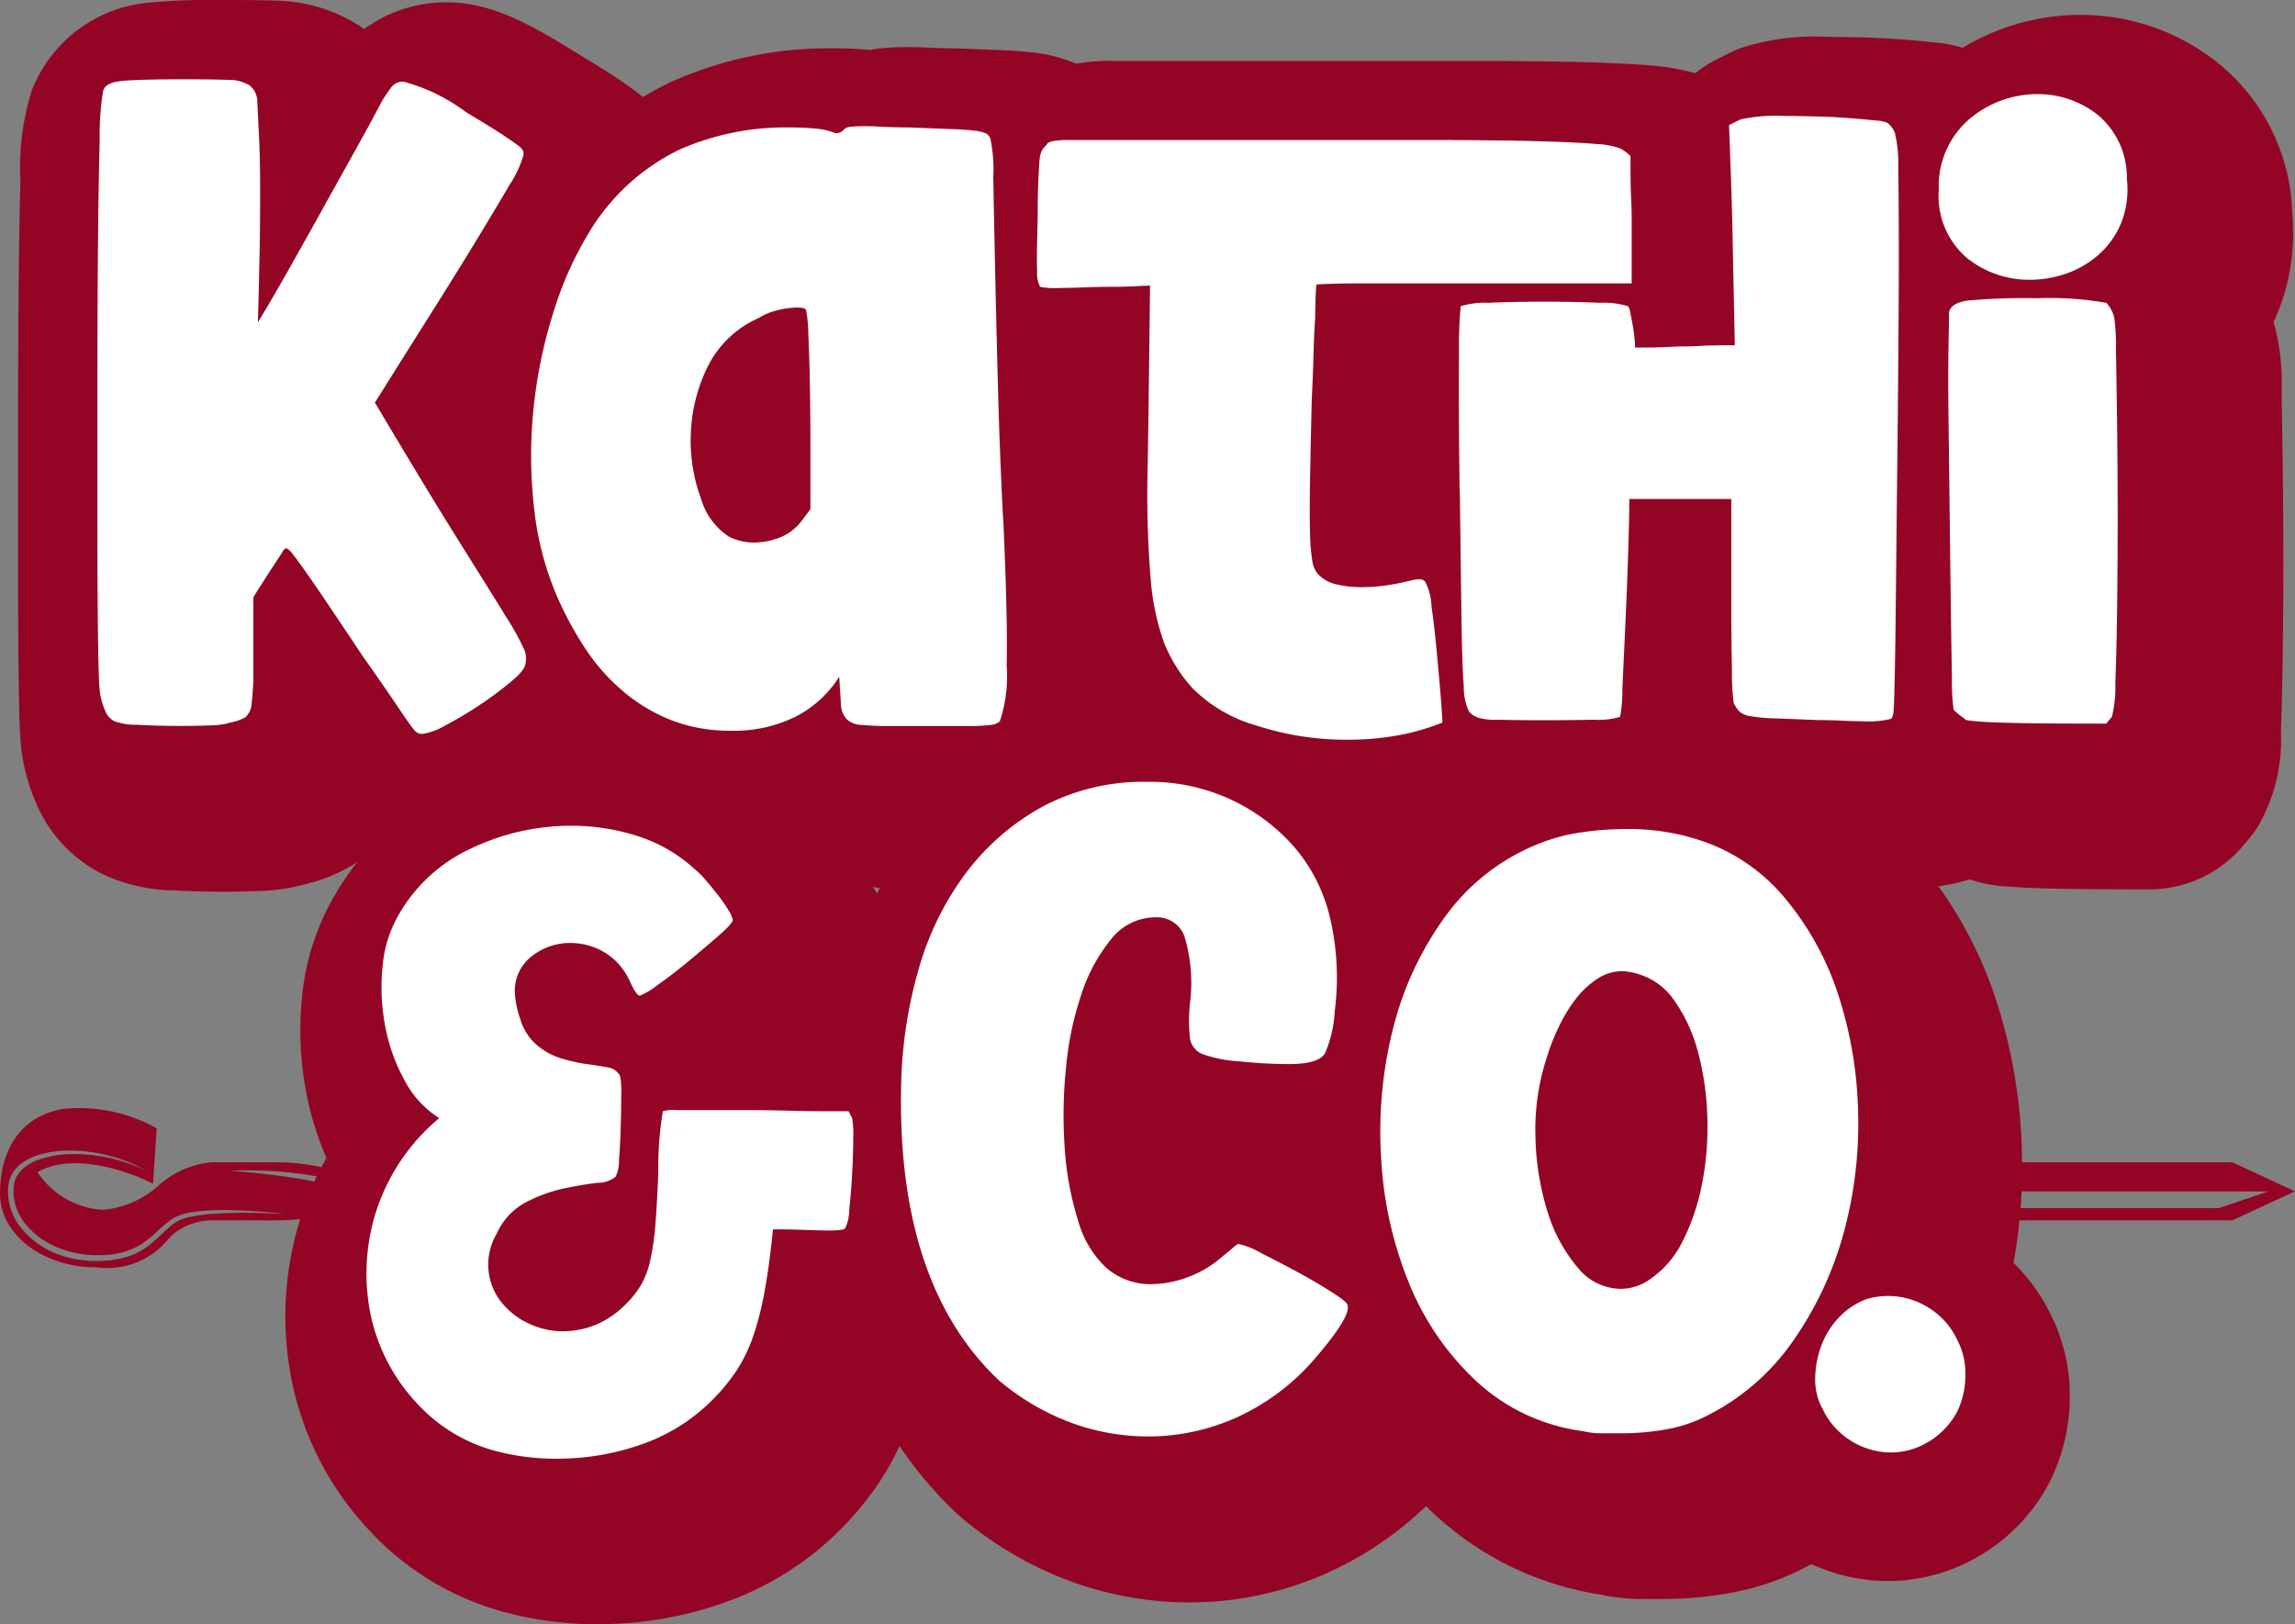
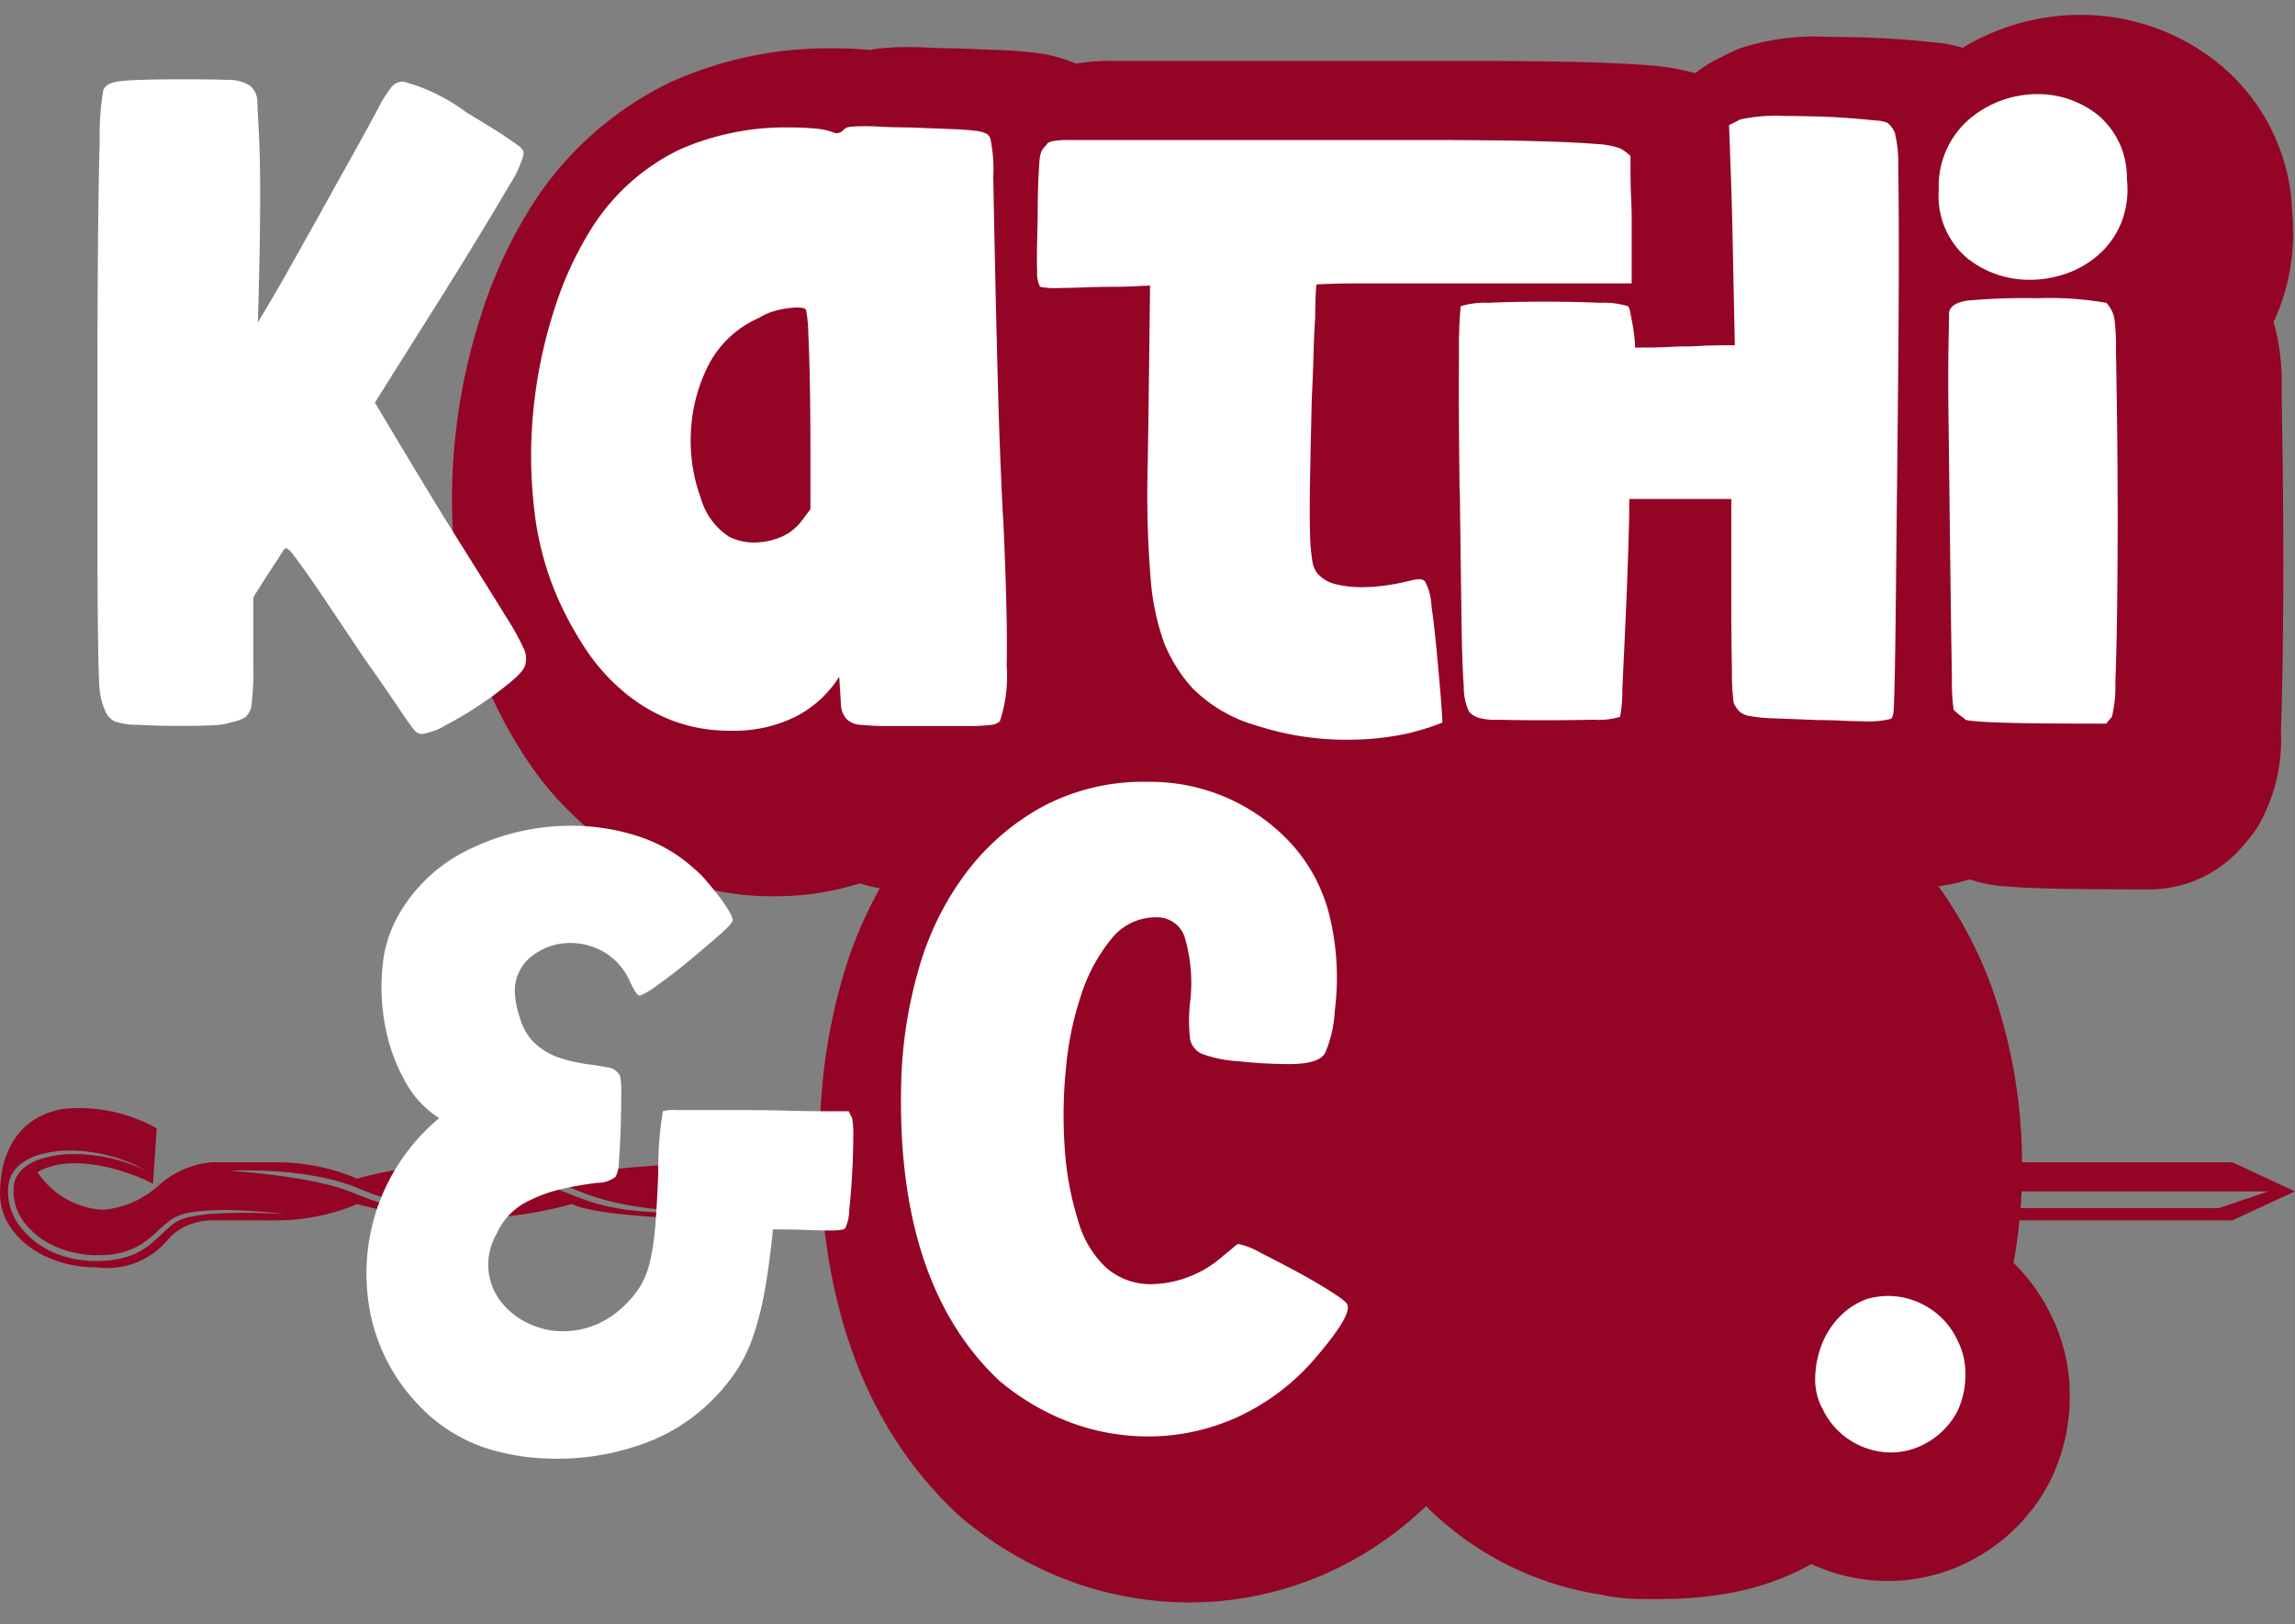
<svg xmlns="http://www.w3.org/2000/svg" id="Group_469" data-name="Group 469" width="85.456" height="60.478" viewBox="0 0 85.456 60.478">
  <rect x="0" y="0" width="85.456" height="60.478" fill="#808080" stroke="none" />
  <defs>
    <clipPath id="clip-path">
      <rect id="Rectangle_559" data-name="Rectangle 559" width="85.456" height="60.477" fill="none" />
    </clipPath>
  </defs>
  <g id="Group_468" data-name="Group 468" clip-path="url(#clip-path)">
    <path id="Path_1760" data-name="Path 1760" d="M75.132,335.784Z" transform="translate(-65.398 -292.278)" fill="#940525" />
    <path id="Path_1761" data-name="Path 1761" d="M3.569,324.185a2.934,2.934,0,0,0,2.688-1.034c.065-.067.133-.137.206-.21a2.309,2.309,0,0,1,1.415-.5H9.731c.025,0,.212.007.5,0h0a7.749,7.749,0,0,0,3.071-.608,14.963,14.963,0,0,0,7.989,0c.447.223,2.064.608,7.889.608H83.124l.045-.021,1.841-.854.445-.207-.445-.207L83.17,320.3l-.045-.021H29.577c-.124,0-.255,0-.4,0-5.825,0-7.442.385-7.889.608a14.961,14.961,0,0,0-7.989,0,7.652,7.652,0,0,0-3.076-.608v0H7.878a3.406,3.406,0,0,0-1.978.868,3.526,3.526,0,0,1-2.084.9,3.141,3.141,0,0,1-2.418-1.4c1.509-.884,3.971.271,4,.283l.3.145.022-.335.105-1.58.01-.146-.128-.07a5.915,5.915,0,0,0-3.352-.655c-1.5.255-2.353,1.41-2.353,3.167,0,1.507,1.6,2.733,3.569,2.733m2.966-1.678c-.379.267-.7.671-1.152.975a2.545,2.545,0,0,1-.752.34,3.777,3.777,0,0,1-.829.122,4.048,4.048,0,0,1-1.678-.257,3.188,3.188,0,0,1-1.372-1.011,2.128,2.128,0,0,1-.436-1.593,1.187,1.187,0,0,1,.409-.709,1.976,1.976,0,0,1,.676-.363,4.1,4.1,0,0,1,1.36-.17,5.666,5.666,0,0,1,1.141.15,5.926,5.926,0,0,1,.845.263,4.582,4.582,0,0,1,.514.241c.115.064.174.1.174.1s-.061-.033-.179-.089a5.448,5.448,0,0,0-.524-.211,6.151,6.151,0,0,0-1.972-.327,3.956,3.956,0,0,0-1.3.2,1.8,1.8,0,0,0-.607.346,1.026,1.026,0,0,0-.338.6,1.815,1.815,0,0,0,.057.744,2.084,2.084,0,0,0,.353.687,2.972,2.972,0,0,0,1.286.927,3.832,3.832,0,0,0,1.588.256,2.8,2.8,0,0,0,1.479-.415,4.631,4.631,0,0,0,.584-.477,5.546,5.546,0,0,1,.581-.475,1.963,1.963,0,0,1,.693-.225,6.263,6.263,0,0,1,.657-.069,11.354,11.354,0,0,1,1.147,0c.341.013.637.034.881.053s.435.041.565.055l.2.024s-.279-.017-.767-.033c-.244-.008-.54-.014-.879-.011s-.722.014-1.136.048a6.107,6.107,0,0,0-.639.087,1.834,1.834,0,0,0-.623.218m14.921-.951-.4-.163a7.221,7.221,0,0,0-.807-.257c-.273-.07-.543-.132-.808-.182-.529-.1-1.029-.169-1.459-.221s-.789-.088-1.042-.106l-.4-.031s.145-.01.4-.014.617,0,1.052.02a14.035,14.035,0,0,1,1.482.154c.269.045.548.1.828.166a7.369,7.369,0,0,1,.839.259l.4.166c.132.052.264.1.4.149.265.093.531.172.791.236a12.489,12.489,0,0,0,1.448.256c.43.051.789.091,1.041.116s.4.045.4.045-.145,0-.4,0-.616,0-1.051-.03c-.218-.014-.453-.029-.7-.062a7.863,7.863,0,0,1-.779-.129,7.284,7.284,0,0,1-.817-.223c-.137-.045-.273-.1-.409-.149m5.491.169c-1.2-.224-2.377-.368-2.377-.368H84.459l-1.841.623H30.662c-3.227,0-2.363,0-3.716-.254M9.734,320.506h0Zm7.52,1.642c-.253-.005-.616,0-1.051-.03-.217-.014-.453-.029-.7-.062a7.865,7.865,0,0,1-.779-.129,7.275,7.275,0,0,1-.817-.223c-.137-.045-.273-.1-.409-.149l-.4-.163a7.22,7.22,0,0,0-.807-.257c-.273-.07-.543-.132-.808-.182-.529-.1-1.029-.169-1.459-.221s-.79-.088-1.042-.106l-.4-.031s.145-.01.4-.014.617,0,1.052.02a14.033,14.033,0,0,1,1.482.154c.269.045.548.1.828.166a7.361,7.361,0,0,1,.839.259l.4.166c.132.052.264.1.4.149.265.093.53.172.791.236a12.494,12.494,0,0,0,1.448.256c.43.051.789.091,1.042.116s.4.045.4.045-.145,0-.4,0" transform="translate(0 -277.001)" fill="#940525" />
    <path id="Path_1762" data-name="Path 1762" d="M496.813,361.719a6.829,6.829,0,0,1-6.174-3.939,6.274,6.274,0,0,1-.635-3.017,7.455,7.455,0,0,1,.5-2.465A7.041,7.041,0,0,1,492,349.952a6.7,6.7,0,0,1,2.513-1.65c.123-.046.247-.086.374-.12a6.947,6.947,0,0,1,1.831-.252,6.851,6.851,0,0,1,6.136,3.827,6.667,6.667,0,0,1,.728,3.084,7.09,7.09,0,0,1-.679,3.048c-.039.082-.081.163-.124.242a6.833,6.833,0,0,1-2.567,2.655,6.681,6.681,0,0,1-3.4.933" transform="translate(-426.513 -302.851)" fill="#940525" />
-     <path id="Path_1763" data-name="Path 1763" d="M93.682,247.162a13.3,13.3,0,0,1-3.581-.47,10.6,10.6,0,0,1-5.092-3.163,11.44,11.44,0,0,1-2.713-5.218,12.163,12.163,0,0,1,.2-6.008,11.115,11.115,0,0,1,1.046-2.5,11.424,11.424,0,0,1-.745-2.4,12.2,12.2,0,0,1-.17-3.527,9.169,9.169,0,0,1,1.244-3.89,10.427,10.427,0,0,1,4.687-4.244,13.166,13.166,0,0,1,5.631-1.265,12.629,12.629,0,0,1,3.871.6,10.189,10.189,0,0,1,3.661,2.069,8.265,8.265,0,0,1,.968.968c.22.256.421.506.606.745a9.781,9.781,0,0,1,.7,1.024,5.191,5.191,0,0,1,.778,2.651A4.665,4.665,0,0,1,104,225.1h.525a4.559,4.559,0,0,1,4.083,2.531l.127.256a4.576,4.576,0,0,1,.251.611,6.563,6.563,0,0,1,.269,2.167c0,.495-.017,1.031-.05,1.61s-.075,1.09-.127,1.559a5.606,5.606,0,0,1-1.038,2.927,4.565,4.565,0,0,1-2.427,1.664c-.1.372-.2.729-.319,1.067a10.273,10.273,0,0,1-1.155,2.366,11.961,11.961,0,0,1-1.469,1.788,11.471,11.471,0,0,1-4.338,2.72,13.913,13.913,0,0,1-4.651.793" transform="translate(-71.386 -186.685)" fill="#940525" />
    <path id="Path_1764" data-name="Path 1764" d="M249.37,235.457a12.874,12.874,0,0,1-4.423-.789,13.581,13.581,0,0,1-4.046-2.358c-.074-.061-.146-.126-.215-.192-3.57-3.373-5.27-8.346-5.053-14.781a21.437,21.437,0,0,1,.844-5.188,15.5,15.5,0,0,1,2.454-4.949,13.546,13.546,0,0,1,4.269-3.727,12.539,12.539,0,0,1,6.17-1.514,11.717,11.717,0,0,1,8.693,3.774,10.828,10.828,0,0,1,2.569,4.99,14.349,14.349,0,0,1,.22,4.91,8.007,8.007,0,0,1-.944,3.276,5.074,5.074,0,0,1-2.342,2.105c.372.211.724.421,1.048.625a5.606,5.606,0,0,1,2.453,2.738c1.134,2.987-1.006,5.431-2.159,6.748a13.083,13.083,0,0,1-4.391,3.232,12.565,12.565,0,0,1-5.146,1.1" transform="translate(-205.088 -175.792)" fill="#940525" />
    <path id="Path_1765" data-name="Path 1765" d="M386.184,247.088a7.509,7.509,0,0,1-1.56-.163,11.714,11.714,0,0,1-6.162-2.965,14.806,14.806,0,0,1-3.64-5.255,18.925,18.925,0,0,1-1.387-6.156,20.28,20.28,0,0,1,.586-6.25,16.624,16.624,0,0,1,2.7-5.749,12.426,12.426,0,0,1,5.556-4.256,11.171,11.171,0,0,1,2.434-.644,15.905,15.905,0,0,1,2.39-.182,12.962,12.962,0,0,1,4.088.617,11.3,11.3,0,0,1,5.277,3.529,15.394,15.394,0,0,1,2.86,5.12,19.74,19.74,0,0,1,.979,5.694,20.059,20.059,0,0,1-.693,5.834,17.6,17.6,0,0,1-2.509,5.384,13.109,13.109,0,0,1-4.855,4.259,9.763,9.763,0,0,1-2.822.96,14.088,14.088,0,0,1-2.5.223Z" transform="translate(-325.018 -187.55)" fill="#940525" />
-     <path id="Path_1766" data-name="Path 1766" d="M21.865,33.5a4.889,4.889,0,0,1-3.673-1.659,4.76,4.76,0,0,1-.486.346,5.95,5.95,0,0,1-1.742.721,7.238,7.238,0,0,1-1.8.269q-.617.026-1.312.025-1,0-1.844-.05a6.409,6.409,0,0,1-2.632-.6,5.213,5.213,0,0,1-2.493-2.663,7.154,7.154,0,0,1-.552-2.066c-.033-.3-.069-.765-.091-2.559q-.024-1.751-.022-4.2V15.9q0-2.776.02-5.142.024-2.394.066-4.05a9.512,9.512,0,0,1,.429-3.347A5.163,5.163,0,0,1,10.159.092,26.183,26.183,0,0,1,12.985,0q1.225,0,1.838.025A5.905,5.905,0,0,1,18.106,1.08,5.161,5.161,0,0,1,21.182.086c1.527,0,2.905.678,4.772,1.849.553.332,1.023.621,1.339.826.44.287.749.507.944.659a4.958,4.958,0,0,1,1.8,2.609c.024.085.044.17.063.257a4.913,4.913,0,0,1-.053,2.281,8.113,8.113,0,0,1-.984,2.226c-.3.522-.709,1.2-1.21,2.027s-1.078,1.755-1.749,2.82l-.641,1.018q.987,1.638,1.67,2.723,1.169,1.86,1.752,2.811a11.6,11.6,0,0,1,1.087,2.077,5.4,5.4,0,0,1,.13,3.323,5.824,5.824,0,0,1-2.032,2.929,18.729,18.729,0,0,1-3.232,2.146,6.467,6.467,0,0,1-2.976.833" transform="translate(-4.545)" fill="#940525" />
    <path id="Path_1767" data-name="Path 1767" d="M141.872,45.131a10.491,10.491,0,0,1-3.838-.7,10.912,10.912,0,0,1-3.072-1.827,12.07,12.07,0,0,1-2.264-2.537,17.374,17.374,0,0,1-1.449-2.66,15.942,15.942,0,0,1-1.208-4.591,21.657,21.657,0,0,1-.027-4.71,22.407,22.407,0,0,1,.963-4.6,17.679,17.679,0,0,1,2-4.261,12.615,12.615,0,0,1,5.092-4.441,14.338,14.338,0,0,1,6.024-1.247c.495,0,.95.022,1.365.062.08-.015.16-.028.242-.04a9.551,9.551,0,0,1,1.254-.066c.236,0,.534.009.891.028.187.011.416.016.688.016.063,0,1.769.066,1.769.066.6.024,1.043.063,1.346.106a5.53,5.53,0,0,1,2.113.712,4.911,4.911,0,0,1,1.964,2.233,7.754,7.754,0,0,1,.5,3.2l.064,3.266q.042,2,.107,4.44.061,2.4.187,4.863c.121,2.611.163,4.509.133,5.821-.044,1.862-.173,3.516-1.312,4.883-.088.107-.182.209-.28.306a5.039,5.039,0,0,1-2.628,1.375,9.338,9.338,0,0,1-1.876.132h-2.819a14.466,14.466,0,0,1-1.618-.074,5.833,5.833,0,0,1-1.1-.236,10.4,10.4,0,0,1-3.215.481" transform="translate(-113.069 -11.759)" fill="#940525" />
    <path id="Path_1768" data-name="Path 1768" d="M291.362,42.9a15.43,15.43,0,0,1-4.875-.765,9.933,9.933,0,0,1-4.325-2.671,10.339,10.339,0,0,1-1.881-3,13.339,13.339,0,0,1-.823-3.724,42.426,42.426,0,0,1-.127-4.657q.014-.931.03-2.068a4.568,4.568,0,0,1-2.739-1.345,5.208,5.208,0,0,1-1.406-3.573c-.017-.363-.016-1.13.019-2.273,0-.548.008-1.075.024-1.45.017-.407.036-.718.053-.929a5.7,5.7,0,0,1,.376-1.678,5.1,5.1,0,0,1,.936-1.512,4.8,4.8,0,0,1,2.633-1.628,6.932,6.932,0,0,1,1.711-.176h13q2.988,0,4.545.046c1.145.032,1.986.075,2.519.125a8.3,8.3,0,0,1,1.64.287,4.648,4.648,0,0,1,.826-.531l.427-.213a4.7,4.7,0,0,1,.438-.192,8.911,8.911,0,0,1,3.263-.417c.443,0,.9.008,1.373.022.523.02.982.043,1.409.075s.792.068,1.09.1a5.139,5.139,0,0,1,2.814,1.085,5.46,5.46,0,0,1,1.535,1.99,7.716,7.716,0,0,1,.545,3.109c.013.749.024,1.885.024,3.43q0,2.281-.044,6.534l-.063,5.887c-.017,1.447-.033,2.525-.046,3.243-.019.9-.042,1.447-.061,1.659a4.794,4.794,0,0,1-2.61,3.961,6.472,6.472,0,0,1-3.1.567c-.3,0-.63-.008-.987-.027-.2-.011-.409-.016-.638-.016-.063,0-1.783-.066-1.783-.066a10.405,10.405,0,0,1-1.643-.171,5.644,5.644,0,0,1-1.576-.556,6.185,6.185,0,0,1-3.279.771q-.969.021-2.047.022-.978,0-1.741-.024c-.239-.006-.468-.024-.685-.047a12.946,12.946,0,0,1-2.211.581,14.874,14.874,0,0,1-2.537.215" transform="translate(-239.548 -9.182)" fill="#940525" />
    <path id="Path_1769" data-name="Path 1769" d="M545.2,36.852q-2.244,0-3.365-.024c-.875-.017-1.507-.047-1.89-.083a4.95,4.95,0,0,1-3.2-1.332c-.146-.121-.3-.265-.449-.41a4.543,4.543,0,0,1-.853-1.185,6.646,6.646,0,0,1-.545-3.125q-.021-1.1-.042-2.72l-.085-6.96c-.017-1.152-.017-2.124,0-2.91.013-.655.019-1.042.019-1.15a4.772,4.772,0,0,1,.137-1.1c.02-.085.045-.17.07-.254a8.611,8.611,0,0,1-.591-3.207,7.929,7.929,0,0,1,2.9-6.219,8.521,8.521,0,0,1,5.334-1.884A8.184,8.184,0,0,1,547.65,6a7.431,7.431,0,0,1,2.867,5.688,7.9,7.9,0,0,1-.566,3.752c-.041.1-.083.19-.129.284.006.016.011.031.016.047a8.3,8.3,0,0,1,.283,2.515q.021,1.119.042,2.759t.024,3.54q0,1.89-.024,3.538c-.014,1.128-.038,2.077-.066,2.848a6.471,6.471,0,0,1-.869,3.562,4.854,4.854,0,0,1-.314.424l-.214.256a4.562,4.562,0,0,1-3.5,1.639" transform="translate(-465.165 -3.736)" fill="#940525" />
    <path id="Path_1770" data-name="Path 1770" d="M41.752,24.019c.57.343,1,.605,1.282.79s.49.327.619.427a.593.593,0,0,1,.214.234.408.408,0,0,1-.022.214,4.086,4.086,0,0,1-.492,1.024q-.448.768-1.174,1.964t-1.708,2.754q-.983,1.558-2.134,3.394,2.006,3.373,3.158,5.208t1.73,2.775a9.369,9.369,0,0,1,.683,1.24.836.836,0,0,1,.02.555q-.042.215-.555.641a14.41,14.41,0,0,1-2.412,1.6,2.374,2.374,0,0,1-.875.319.367.367,0,0,1-.3-.17q-.087-.085-.619-.875T37.911,44.3q-.856-1.282-1.387-2.071t-.855-1.238c-.214-.3-.363-.5-.448-.6s-.157-.149-.214-.149l-.085.085c-.028.058-.1.171-.214.342s-.236.357-.363.555-.242.377-.341.534-.165.262-.193.32v2.605a9.906,9.906,0,0,1-.063,1.323.75.75,0,0,1-.236.532,1.836,1.836,0,0,1-.555.193,2.541,2.541,0,0,1-.748.107q-.533.021-1.131.02-.853,0-1.579-.042a2.5,2.5,0,0,1-.855-.129.741.741,0,0,1-.363-.426,2.5,2.5,0,0,1-.192-.726q-.042-.384-.064-2.115t-.02-4.14V34.117q0-2.755.02-5.1t.064-3.972a10.111,10.111,0,0,1,.129-1.835c.056-.2.276-.321.661-.363s1.159-.065,2.327-.065q1.11,0,1.664.022a1.455,1.455,0,0,1,.812.214.777.777,0,0,1,.276.619q.021.427.064,1.281.043.9.042,2.071t-.02,2.24c-.016.712-.03,1.318-.042,1.815s-.022.762-.022.79q.641-1.068,1.109-1.9T36.118,28.1q.554-1,1.067-1.92t.9-1.623c.256-.47.426-.79.512-.96a6.007,6.007,0,0,1,.363-.534.528.528,0,0,1,.448-.192,6.849,6.849,0,0,1,2.347,1.152" transform="translate(-24.377 -19.829)" fill="#fff" />
    <path id="Path_1771" data-name="Path 1771" d="M170.249,50.893q.17,3.672.129,5.485a5.291,5.291,0,0,1-.256,2.071.583.583,0,0,1-.3.129,6.734,6.734,0,0,1-.982.042h-2.819a10.24,10.24,0,0,1-1.089-.042.812.812,0,0,1-.533-.234.892.892,0,0,1-.193-.556c-.014-.24-.036-.577-.063-1a4.178,4.178,0,0,1-1.559,1.452,5.118,5.118,0,0,1-2.5.555,5.937,5.937,0,0,1-2.178-.385,6.349,6.349,0,0,1-1.793-1.067,7.488,7.488,0,0,1-1.409-1.581,12.764,12.764,0,0,1-1.067-1.964,11.357,11.357,0,0,1-.855-3.287,17.056,17.056,0,0,1-.02-3.714,17.827,17.827,0,0,1,.768-3.672,13,13,0,0,1,1.472-3.16,7.972,7.972,0,0,1,3.182-2.8,9.78,9.78,0,0,1,4.12-.831c.341,0,.655.014.94.042a2.5,2.5,0,0,1,.639.127.336.336,0,0,0,.427-.085.4.4,0,0,1,.236-.107,5.481,5.481,0,0,1,.619-.022c.17,0,.383.008.64.022s.569.022.939.022q1.025.042,1.6.063c.385.016.676.036.875.064a1.21,1.21,0,0,1,.405.107.341.341,0,0,1,.149.192,5.577,5.577,0,0,1,.107,1.409q.021,1.28.064,3.287t.107,4.462q.064,2.456.192,4.974m-7.172-.343V48.31q0-1.261-.02-2.391T162.992,44a4.98,4.98,0,0,0-.085-.875c-.03-.057-.143-.085-.342-.085a3.362,3.362,0,0,0-.661.085,2.337,2.337,0,0,0-.748.3,3.854,3.854,0,0,0-1.942,1.879,6.152,6.152,0,0,0-.6,2.518A6.237,6.237,0,0,0,159,50.167a2.508,2.508,0,0,0,1.046,1.408,2.059,2.059,0,0,0,.94.214,2.639,2.639,0,0,0,.96-.192,1.871,1.871,0,0,0,.833-.661Z" transform="translate(-132.894 -31.589)" fill="#fff" />
    <path id="Path_1772" data-name="Path 1772" d="M311.751,50.665c.113-.028.2-.049.276-.064a.99.99,0,0,1,.192-.02.286.286,0,0,1,.214.085,2.142,2.142,0,0,1,.236.9q.108.768.192,1.665t.151,1.686c.041.526.063.861.063,1a8.46,8.46,0,0,1-1.728.49,10.431,10.431,0,0,1-1.772.149,10.826,10.826,0,0,1-3.438-.533,5.452,5.452,0,0,1-2.369-1.389,5.722,5.722,0,0,1-1.046-1.665,9.076,9.076,0,0,1-.512-2.454,38.536,38.536,0,0,1-.107-4.142q.042-2.583.088-6.725c-.088,0-.264.008-.534.022s-.562.022-.877.022-.647.006-1,.02-.661.022-.918.022a2.974,2.974,0,0,1-.768-.042,1.127,1.127,0,0,1-.107-.577c-.016-.327-.008-.976.02-1.943q0-.9.022-1.387c.014-.327.028-.577.042-.746a1.387,1.387,0,0,1,.065-.363.567.567,0,0,1,.127-.192.654.654,0,0,0,.107-.129q.021-.042.193-.085a2.955,2.955,0,0,1,.619-.044h13q2.9,0,4.418.044c1.009.028,1.75.063,2.218.107a2.848,2.848,0,0,1,.9.17,1.662,1.662,0,0,1,.362.278c0,.712.006,1.216.022,1.516s.022.561.022.789v2.434h-9.971q-1.174,0-1.769.042c-.031.371-.044.784-.044,1.238-.028.4-.05.861-.063,1.387s-.038,1.089-.066,1.687q-.042,1.793-.063,2.988t0,1.921a7.162,7.162,0,0,0,.085,1.067.924.924,0,0,0,.192.47,1.28,1.28,0,0,0,.7.405,3.98,3.98,0,0,0,.918.107,6.591,6.591,0,0,0,.921-.064,7.606,7.606,0,0,0,.789-.149m1.964-3.416q-.042-3.415-.022-5.08a16.244,16.244,0,0,1,.063-1.75,3,3,0,0,1,1.028-.129q.938-.042,2.09-.042c.742,0,1.43.014,2.071.042a3.077,3.077,0,0,1,1.046.129.62.62,0,0,1,.085.256c.028.141.056.292.085.448s.05.313.066.47.022.276.022.363c.6,0,1.015-.006,1.257-.022s.449-.02.619-.02.377-.008.619-.022.647-.022,1.219-.022q-.042-2.048-.066-3.18c-.013-.754-.028-1.379-.041-1.879s-.028-.96-.044-1.387-.035-1.009-.063-1.75l.427-.214a6.338,6.338,0,0,1,1.662-.127c.4,0,.814.008,1.238.02s.826.036,1.2.064.682.058.94.086a1.241,1.241,0,0,1,.427.085.922.922,0,0,1,.276.363,4.8,4.8,0,0,1,.129,1.3c.013.712.022,1.821.022,3.329s-.016,3.672-.044,6.489q-.042,3.759-.063,5.892t-.044,3.2c-.016.712-.028,1.152-.044,1.323s-.05.27-.107.3a3.527,3.527,0,0,1-1.065.085c-.229,0-.478-.006-.748-.02s-.562-.022-.877-.022q-1.023-.042-1.622-.063a6.08,6.08,0,0,1-.918-.086.752.752,0,0,1-.427-.192,1.472,1.472,0,0,1-.192-.3,8.856,8.856,0,0,1-.063-1.238q-.024-1.11-.022-2.413V47.592h-3.8q0,.726-.044,2.071t-.107,2.688c-.041.9-.078,1.673-.107,2.329a5.416,5.416,0,0,1-.085,1.024,2.835,2.835,0,0,1-1,.107q-.919.021-1.942.02-.9,0-1.6-.02a2.236,2.236,0,0,1-.7-.065.816.816,0,0,1-.383-.236,2.138,2.138,0,0,1-.195-.938q-.061-.789-.085-2.5t-.063-4.825" transform="translate(-259.368 -29.013)" fill="#fff" />
    <path id="Path_1773" data-name="Path 1773" d="M557.19,30.618a3.284,3.284,0,0,1,1.174-2.647,3.932,3.932,0,0,1,2.5-.9,3.6,3.6,0,0,1,2.24.768,3.031,3.031,0,0,1,1.089,2.39,3.388,3.388,0,0,1-.214,1.645,3.2,3.2,0,0,1-.833,1.174,3.622,3.622,0,0,1-1.194.7,4.119,4.119,0,0,1-1.389.236,3.694,3.694,0,0,1-2.325-.812,3.032,3.032,0,0,1-1.046-2.561m6.233,4.226a1.2,1.2,0,0,1,.171.236,1.252,1.252,0,0,1,.127.319,7.714,7.714,0,0,1,.064,1.2q.021,1.11.042,2.732t.022,3.48q0,1.857-.022,3.479t-.065,2.734a4.628,4.628,0,0,1-.127,1.238l-.214.256q-2.178,0-3.267-.022c-.726-.014-1.244-.035-1.558-.065-.341-.027-.484-.056-.426-.085a2.7,2.7,0,0,1-.236-.171,2.328,2.328,0,0,1-.192-.17,7.463,7.463,0,0,1-.064-1.175q-.021-1.087-.042-2.69t-.043-3.458q-.021-1.857-.042-3.5t0-2.754q.021-1.108.02-1.238c.056-.226.292-.369.705-.426a24.016,24.016,0,0,1,2.583-.086,12.2,12.2,0,0,1,2.561.171" transform="translate(-484.998 -23.567)" fill="#fff" />
    <path id="Path_1774" data-name="Path 1774" d="M114.607,250.325a1.059,1.059,0,0,1-.683.236q-.556.064-1.26.212a5.694,5.694,0,0,0-1.408.512,2.451,2.451,0,0,0-1.089,1.175,2.255,2.255,0,0,0,.17,2.54,2.774,2.774,0,0,0,1,.789,2.951,2.951,0,0,0,1.3.3,3.244,3.244,0,0,0,1.2-.234,3.389,3.389,0,0,0,1.152-.79,3.46,3.46,0,0,0,.555-.7,3.279,3.279,0,0,0,.343-.918,9.556,9.556,0,0,0,.192-1.345q.064-.79.107-1.944a12.738,12.738,0,0,1,.171-2.262,1.323,1.323,0,0,1,.49-.042h2.605q.789,0,1.559.022c.512.014.966.02,1.365.02h.9l.127.256a3.579,3.579,0,0,1,.042.748q0,.62-.042,1.345c-.028.484-.063.925-.107,1.323a1.664,1.664,0,0,1-.149.683c-.028.056-.214.085-.555.085-.256,0-.562-.006-.918-.02s-.762-.022-1.218-.022q-.127,1.282-.3,2.242a11.367,11.367,0,0,1-.427,1.708,5.687,5.687,0,0,1-.639,1.323,7.178,7.178,0,0,1-.9,1.089,6.9,6.9,0,0,1-2.625,1.643,9.358,9.358,0,0,1-3.138.534,8.68,8.68,0,0,1-2.349-.3,6.1,6.1,0,0,1-2.946-1.835,6.9,6.9,0,0,1-1.643-3.16,7.631,7.631,0,0,1,.149-3.779,7.542,7.542,0,0,1,2.391-3.607,3.663,3.663,0,0,1-1.28-1.387,6.694,6.694,0,0,1-.726-2.006,7.649,7.649,0,0,1-.107-2.22,4.667,4.667,0,0,1,.619-1.986,5.979,5.979,0,0,1,2.71-2.454,8.6,8.6,0,0,1,3.694-.833,8.048,8.048,0,0,1,2.476.385,5.657,5.657,0,0,1,2.091,1.2,3.524,3.524,0,0,1,.47.468c.171.2.327.393.47.577a5.142,5.142,0,0,1,.363.534.955.955,0,0,1,.149.341c0,.086-.17.278-.512.577s-.718.619-1.131.961-.8.64-1.174.9a2.715,2.715,0,0,1-.641.385c-.085,0-.214-.185-.383-.556a2.385,2.385,0,0,0-.982-1.087,2.516,2.516,0,0,0-1.2-.32,2.3,2.3,0,0,0-1.43.47,1.636,1.636,0,0,0-.663,1.28,3.331,3.331,0,0,0,.193,1.046,2.111,2.111,0,0,0,.448.831,2.478,2.478,0,0,0,1,.641,5.992,5.992,0,0,0,1,.236q.469.064.811.127a.61.61,0,0,1,.47.321,3.247,3.247,0,0,1,.042.7q0,.577-.02,1.238t-.064,1.2a1.354,1.354,0,0,1-.127.619" transform="translate(-91.674 -206.52)" fill="#fff" />
-     <path id="Path_1775" data-name="Path 1775" d="M404.226,260.67a7.216,7.216,0,0,1-3.928-1.837,10.22,10.22,0,0,1-2.519-3.65,14.3,14.3,0,0,1-1.046-4.676,15.646,15.646,0,0,1,.449-4.845,12.047,12.047,0,0,1,1.962-4.184,7.88,7.88,0,0,1,3.545-2.71,6.757,6.757,0,0,1,1.472-.385,11.155,11.155,0,0,1,1.687-.127,8.354,8.354,0,0,1,2.646.383,6.858,6.858,0,0,1,3.246,2.156,10.8,10.8,0,0,1,2.006,3.609,15.112,15.112,0,0,1,.746,4.376,15.375,15.375,0,0,1-.533,4.5,13.005,13.005,0,0,1-1.857,3.991,8.58,8.58,0,0,1-3.182,2.8,5.34,5.34,0,0,1-1.559.534,9.584,9.584,0,0,1-1.686.149h-.748a2.91,2.91,0,0,1-.7-.085m-1.28-14.046a8.625,8.625,0,0,0-.47,3.051,10.07,10.07,0,0,0,.448,2.819,5.852,5.852,0,0,0,1.111,2.071,2.083,2.083,0,0,0,1.6.811,1.873,1.873,0,0,0,1.024-.3,3.681,3.681,0,0,0,1.3-1.474,8.21,8.21,0,0,0,.726-2.156,10.982,10.982,0,0,0,.192-2.476,10.61,10.61,0,0,0-.341-2.391,5.99,5.99,0,0,0-.875-1.92,2.481,2.481,0,0,0-1.431-1.026,2.353,2.353,0,0,0-.512-.085,1.708,1.708,0,0,0-.96.3,3.3,3.3,0,0,0-.79.748,5.583,5.583,0,0,0-.6.982,8.791,8.791,0,0,0-.427,1.046" transform="translate(-345.305 -207.386)" fill="#fff" />
    <path id="Path_1776" data-name="Path 1776" d="M275.073,233.284a4.476,4.476,0,0,1-.361,1.559c-.157.27-.606.405-1.345.405a17.933,17.933,0,0,1-1.879-.107,4.693,4.693,0,0,1-1.367-.277.777.777,0,0,1-.427-.514,5.788,5.788,0,0,1,0-1.45,6.007,6.007,0,0,0-.211-2.391,1.075,1.075,0,0,0-1.068-.726,2.1,2.1,0,0,0-1.665.811,6.369,6.369,0,0,0-1.109,2.05,11.989,11.989,0,0,0-.577,2.775,17.35,17.35,0,0,0-.042,2.988,11.339,11.339,0,0,0,.49,2.647,3.8,3.8,0,0,0,1.024,1.75,2.5,2.5,0,0,0,1.71.639,4.142,4.142,0,0,0,2.687-1.067c.145-.113.264-.214.364-.3s.163-.129.192-.129a2.756,2.756,0,0,1,.811.321q.641.32,1.345.7t1.282.748c.383.242.591.405.619.49q.17.429-1.323,2.135a8.416,8.416,0,0,1-2.819,2.071,7.983,7.983,0,0,1-3.287.7,8.3,8.3,0,0,1-2.861-.512,9.006,9.006,0,0,1-2.69-1.579q-3.884-3.672-3.628-11.314a16.725,16.725,0,0,1,.661-4.055,10.9,10.9,0,0,1,1.728-3.5,8.957,8.957,0,0,1,2.839-2.476,7.994,7.994,0,0,1,3.95-.938,7.133,7.133,0,0,1,5.38,2.347,6.2,6.2,0,0,1,1.43,2.839,9.739,9.739,0,0,1,.148,3.351" transform="translate(-225.374 -195.627)" fill="#fff" />
    <path id="Path_1777" data-name="Path 1777" d="M521.906,376.608a2.336,2.336,0,0,1-.242-1.139,3.6,3.6,0,0,1,.242-1.2,3.075,3.075,0,0,1,.655-1.028,2.728,2.728,0,0,1,1.027-.672,2.972,2.972,0,0,1,.785-.113,2.847,2.847,0,0,1,1.5.43,2.779,2.779,0,0,1,1.083,1.214,2.694,2.694,0,0,1,.3,1.289,3.159,3.159,0,0,1-.3,1.364,2.9,2.9,0,0,1-1.083,1.139,2.717,2.717,0,0,1-1.383.392,2.865,2.865,0,0,1-1.457-.411,2.819,2.819,0,0,1-1.122-1.271" transform="translate(-454.073 -324.202)" fill="#fff" />
  </g>
</svg>